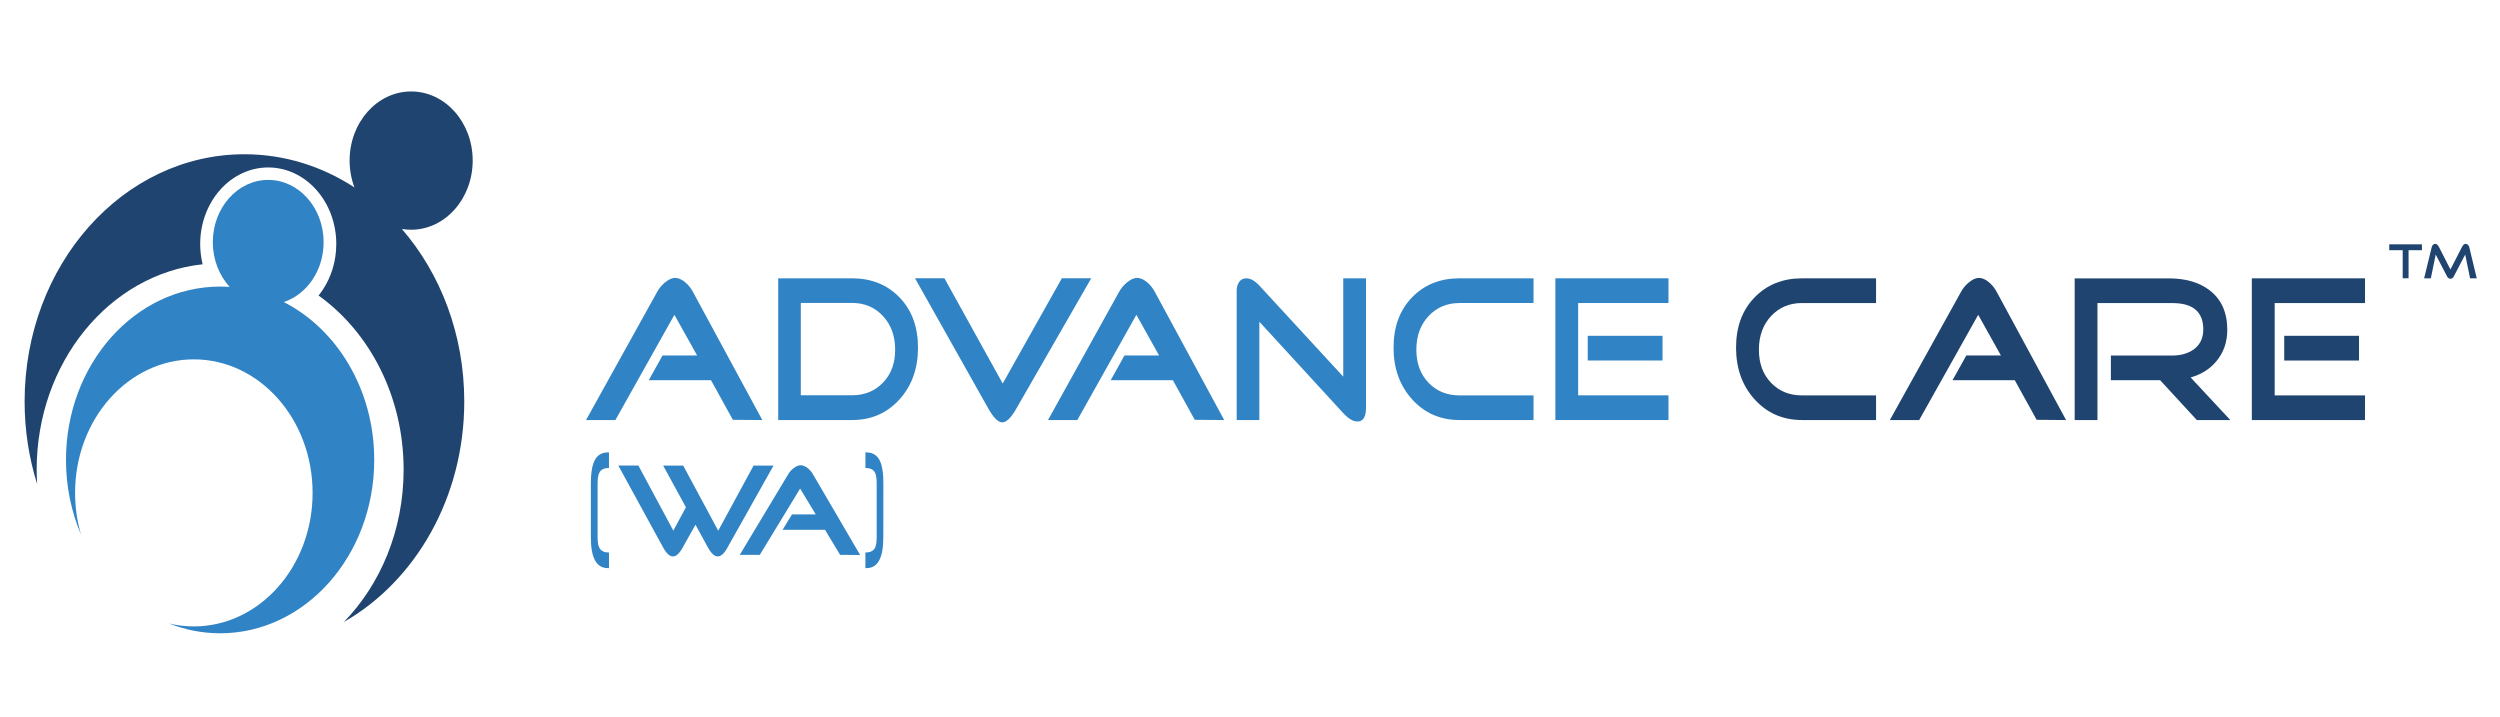
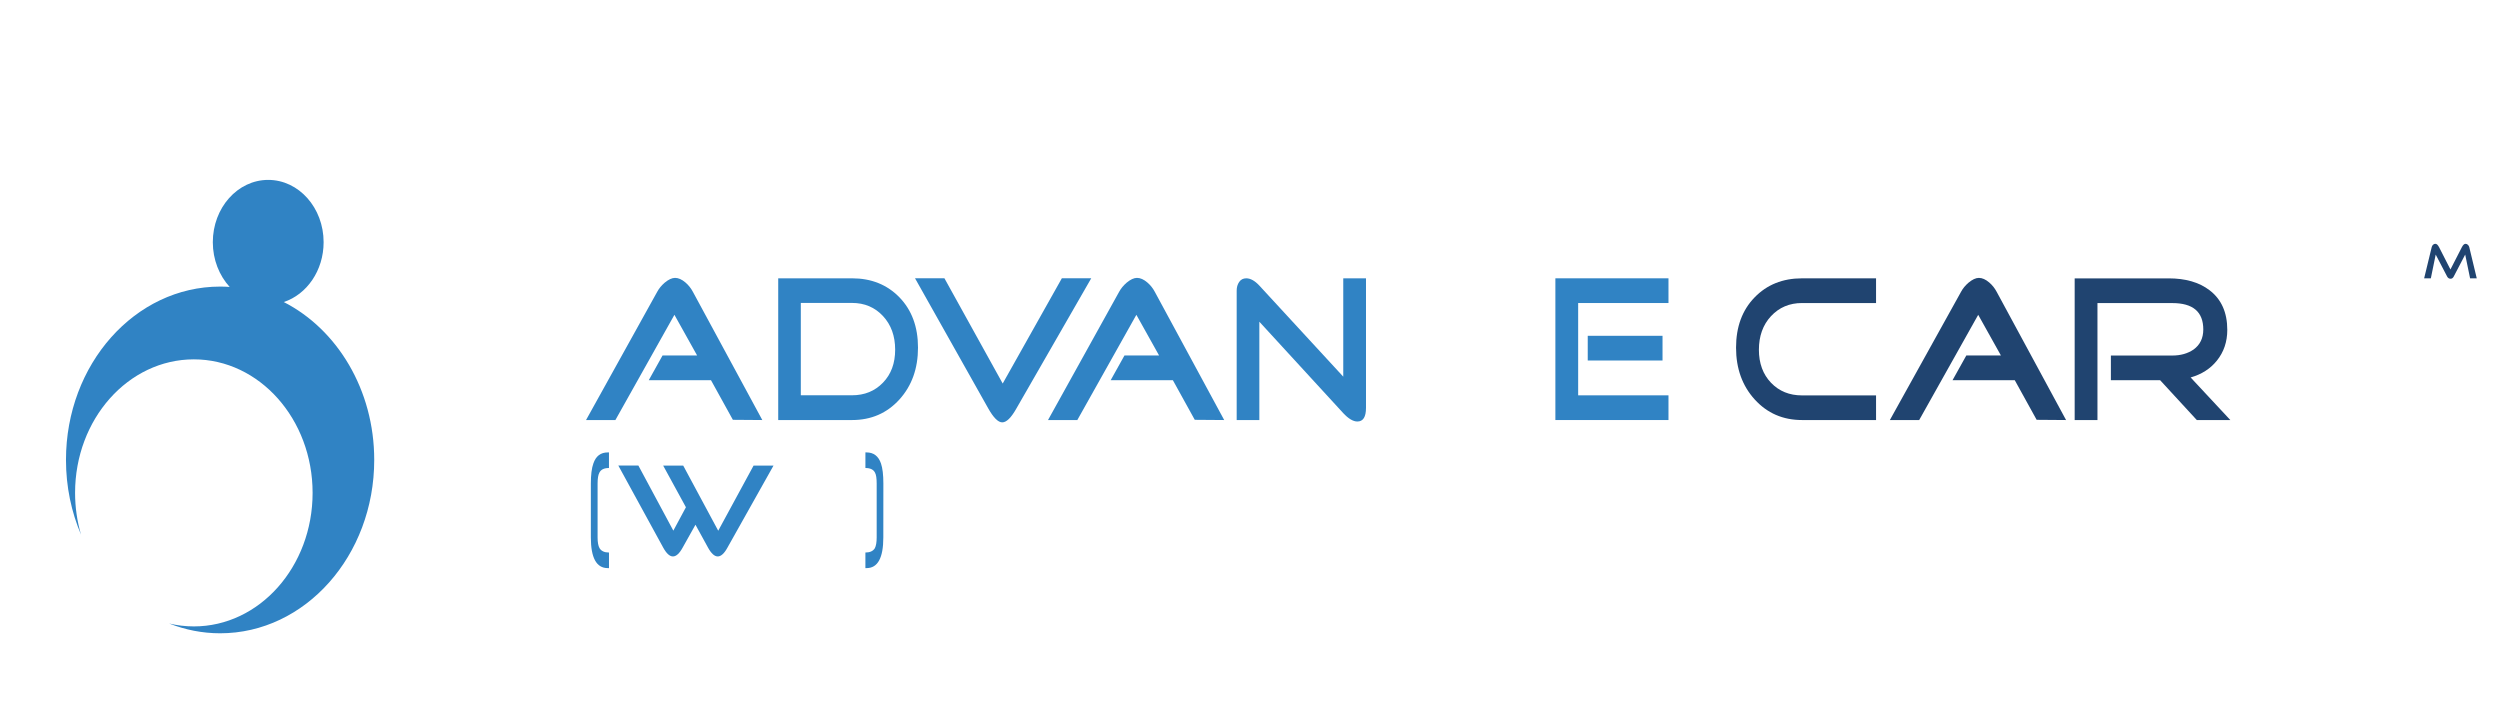
<svg xmlns="http://www.w3.org/2000/svg" version="1.1" id="ac-wa" x="0px" y="0px" width="314px" height="90px" viewBox="0 0 314 90" enable-background="new 0 0 314 90" xml:space="preserve">
-   <path fill="#204470" d="M51.64,28.854c4.271,0,7.73-3.896,7.73-8.692s-3.46-8.675-7.73-8.675c-4.27,0-7.729,3.886-7.729,8.675  c0,1.196,0.214,2.336,0.604,3.375c-4.063-2.646-8.783-4.164-13.819-4.164c-15.249,0-27.606,13.901-27.606,31.051  c0,3.641,0.556,7.129,1.577,10.377c-0.035-0.601-0.061-1.199-0.061-1.813c0-13.471,9.148-24.548,20.842-25.794  c-0.194-0.813-0.305-1.668-0.305-2.549c0-2.646,0.959-5.063,2.504-6.798c1.542-1.737,3.688-2.815,6.042-2.815  c2.354,0,4.5,1.078,6.042,2.815c1.545,1.731,2.506,4.147,2.504,6.798c0.002,2.176-0.646,4.199-1.738,5.813  c-0.152,0.229-0.316,0.445-0.488,0.658c6.424,4.6,10.684,12.677,10.684,21.872c0,7.584-2.892,14.395-7.504,19.133  c8.976-5.129,15.122-15.604,15.122-27.699c0-8.425-2.988-16.066-7.835-21.66C50.855,28.821,51.246,28.854,51.64,28.854z" />
  <path fill="#3083C4" d="M35.641,37.936c2.893-0.953,5.005-3.955,5.005-7.517c0-4.321-3.116-7.824-6.958-7.824  c-3.841,0-6.958,3.503-6.958,7.824c0,2.205,0.813,4.189,2.115,5.619c-0.396-0.029-0.796-0.043-1.199-0.043  C16.956,35.997,8.287,45.744,8.287,57.764c0,3.364,0.68,6.545,1.89,9.389c-0.483-1.646-0.747-3.418-0.747-5.248  c0-9.264,6.679-16.77,14.916-16.77c8.239,0,14.917,7.51,14.917,16.77c0,9.267-6.68,16.772-14.917,16.772  c-1.063,0-2.104-0.127-3.104-0.364c2.009,0.787,4.158,1.228,6.402,1.228c10.691,0,19.359-9.752,19.359-21.771  C47.005,48.947,42.344,41.357,35.641,37.936z" />
  <path fill="#3083C4" d="M95.746,52.757l-3.696-0.028l-2.751-4.979h-7.813l1.729-3.1h4.345l-2.853-5.11l-7.415,13.219h-3.686  l8.938-16.108c0.223-0.418,0.538-0.797,0.938-1.145c0.481-0.398,0.915-0.604,1.305-0.604c0.417,0,0.852,0.194,1.3,0.574  c0.385,0.328,0.697,0.721,0.938,1.174L95.746,52.757z" />
  <path fill="#3083C4" d="M115.301,43.662c0,2.625-0.779,4.796-2.336,6.515c-1.563,1.72-3.541,2.58-5.95,2.58h-9.271V34.956h9.271  c2.423,0,4.411,0.8,5.961,2.396C114.523,38.952,115.301,41.057,115.301,43.662z M112.432,43.922c0-1.72-0.51-3.13-1.53-4.228  c-1.019-1.094-2.313-1.646-3.889-1.646h-6.431v11.599h6.431c1.575,0,2.87-0.527,3.889-1.586  C111.925,47.007,112.432,45.627,112.432,43.922z" />
  <path fill="#3083C4" d="M137.057,34.956l-9.394,16.342c-0.656,1.168-1.25,1.75-1.78,1.75c-0.515,0-1.1-0.582-1.759-1.75  l-9.197-16.346h3.693l7.319,13.219l7.429-13.219h3.688L137.057,34.956L137.057,34.956z" />
  <path fill="#3083C4" d="M153.759,52.757l-3.697-0.028l-2.751-4.979h-7.808l1.729-3.1h4.35l-2.854-5.11l-7.418,13.219h-3.681  l8.933-16.108c0.229-0.418,0.54-0.797,0.941-1.145c0.479-0.398,0.914-0.604,1.301-0.604c0.418,0,0.854,0.194,1.298,0.574  c0.386,0.328,0.699,0.721,0.939,1.174L153.759,52.757z" />
  <path fill="#3083C4" d="M171.569,51.221c0,1.146-0.356,1.721-1.086,1.721c-0.526,0-1.125-0.354-1.782-1.063l-10.527-11.471v12.35  h-2.847V36.493c0-0.416,0.104-0.777,0.313-1.08c0.209-0.303,0.503-0.457,0.891-0.457c0.527,0,1.076,0.306,1.643,0.914l10.539,11.438  V34.956h2.856V51.221L171.569,51.221z" />
-   <path fill="#3083C4" d="M192.615,52.757h-9.298c-2.395,0-4.373-0.86-5.938-2.58c-1.564-1.724-2.348-3.892-2.348-6.515  c0-2.605,0.771-4.71,2.319-6.31c1.553-1.6,3.535-2.396,5.961-2.396h9.301v3.104h-9.301c-1.567,0-2.865,0.547-3.891,1.646  c-1.021,1.094-1.527,2.504-1.527,4.224c0,1.703,0.515,3.085,1.527,4.143c1.021,1.063,2.317,1.588,3.891,1.588h9.301v3.096H192.615z" />
  <path fill="#3083C4" d="M209.561,52.757h-14.205V34.956h14.205v3.104h-11.344v11.594h11.344V52.757L209.561,52.757z M208.813,45.279  h-9.393v-3.102h9.393V45.279z" />
  <path fill="#204470" d="M235.633,52.757h-9.297c-2.396,0-4.371-0.858-5.938-2.577c-1.567-1.722-2.35-3.893-2.35-6.516  c0-2.607,0.772-4.708,2.328-6.31c1.547-1.598,3.535-2.396,5.959-2.396h9.297v3.103h-9.297c-1.574,0-2.869,0.547-3.896,1.646  c-1.018,1.094-1.521,2.508-1.521,4.224c0,1.703,0.51,3.086,1.521,4.145c1.021,1.063,2.318,1.586,3.896,1.586h9.297L235.633,52.757  L235.633,52.757z" />
  <path fill="#204470" d="M259.498,52.757l-3.695-0.028l-2.75-4.978h-7.814l1.73-3.101h4.348l-2.854-5.11l-7.414,13.219h-3.682  l8.938-16.104c0.223-0.422,0.537-0.802,0.938-1.148c0.481-0.398,0.913-0.604,1.303-0.604c0.418,0,0.85,0.192,1.299,0.575  c0.385,0.326,0.697,0.722,0.938,1.177L259.498,52.757z" />
  <path fill="#204470" d="M280.129,52.757h-4.211l-4.603-5h-6.188v-3.101h7.703c1.063,0,1.946-0.254,2.678-0.752  c0.816-0.59,1.225-1.428,1.225-2.52c0-2.22-1.295-3.317-3.896-3.317h-9.396V52.76h-2.862V34.963h11.801  c2.117,0,3.832,0.491,5.129,1.483c1.494,1.133,2.238,2.799,2.238,4.988c0,1.496-0.438,2.786-1.31,3.864  c-0.809,1.009-1.899,1.711-3.293,2.111L280.129,52.757z" />
-   <path fill="#204470" d="M297.043,52.757H282.83V34.958h14.215v3.103h-11.344v11.6h11.346L297.043,52.757L297.043,52.757z   M296.293,45.281h-9.396v-3.104h9.396V45.281z" />
-   <path fill="#204470" d="M304.196,31.427h-1.68v3.525h-0.738v-3.525h-1.688v-0.741h4.104L304.196,31.427L304.196,31.427z" />
  <path fill="#204470" d="M311.081,34.96h-0.838l-0.614-2.987l-1.439,2.756c-0.094,0.188-0.229,0.281-0.395,0.281  c-0.191,0-0.343-0.095-0.439-0.287l-1.432-2.748l-0.611,2.985h-0.842l0.951-3.92c0.022-0.111,0.082-0.211,0.164-0.293  c0.084-0.086,0.186-0.125,0.295-0.125c0.166,0,0.313,0.141,0.465,0.422l1.43,2.801l1.438-2.805c0.143-0.277,0.301-0.418,0.463-0.418  c0.104,0,0.205,0.043,0.297,0.133c0.082,0.078,0.135,0.174,0.166,0.285L311.081,34.96z" />
  <path fill="#3083C4" d="M76.478,71.354h-0.146c-1.415,0-2.121-1.283-2.121-3.852V60.74c0-1.098,0.104-1.938,0.313-2.52  c0.317-0.937,0.921-1.396,1.813-1.396h0.017h0.132v1.957c-0.604,0-1.004,0.191-1.199,0.576c-0.15,0.264-0.229,0.725-0.229,1.383  v6.762c0,0.615,0.082,1.063,0.247,1.352c0.219,0.36,0.613,0.543,1.185,0.543v1.957H76.478z" />
  <path fill="#3083C4" d="M97.157,58.471l-5.791,10.314c-0.4,0.734-0.813,1.104-1.218,1.104c-0.401,0-0.813-0.367-1.218-1.104  l-1.579-2.879l-1.613,2.879c-0.399,0.734-0.812,1.104-1.217,1.104s-0.813-0.367-1.218-1.104L77.66,58.471h2.519l4.393,8.178  l1.58-2.94l-2.857-5.229h2.518l4.396,8.178l4.439-8.178h2.518L97.157,58.471L97.157,58.471z" />
-   <path fill="#3083C4" d="M108.032,69.707l-2.517-0.018l-1.894-3.146h-5.329l1.184-1.938h2.979l-1.959-3.24l-5.065,8.324h-2.519  l6.104-10.15c0.154-0.264,0.367-0.504,0.646-0.725c0.323-0.252,0.625-0.379,0.89-0.379c0.285,0,0.58,0.121,0.889,0.357  c0.267,0.209,0.479,0.454,0.646,0.739L108.032,69.707z" />
  <path fill="#3083C4" d="M110.945,67.502c0,2.566-0.697,3.852-2.104,3.852h-0.147v-1.957c0.57,0,0.968-0.183,1.188-0.543  c0.147-0.285,0.229-0.731,0.229-1.352V60.74c0-0.658-0.065-1.119-0.214-1.383c-0.196-0.385-0.599-0.576-1.201-0.576v-1.957h0.147  c0.889,0,1.492,0.467,1.811,1.396c0.197,0.581,0.297,1.422,0.297,2.52L110.945,67.502L110.945,67.502z" />
</svg>